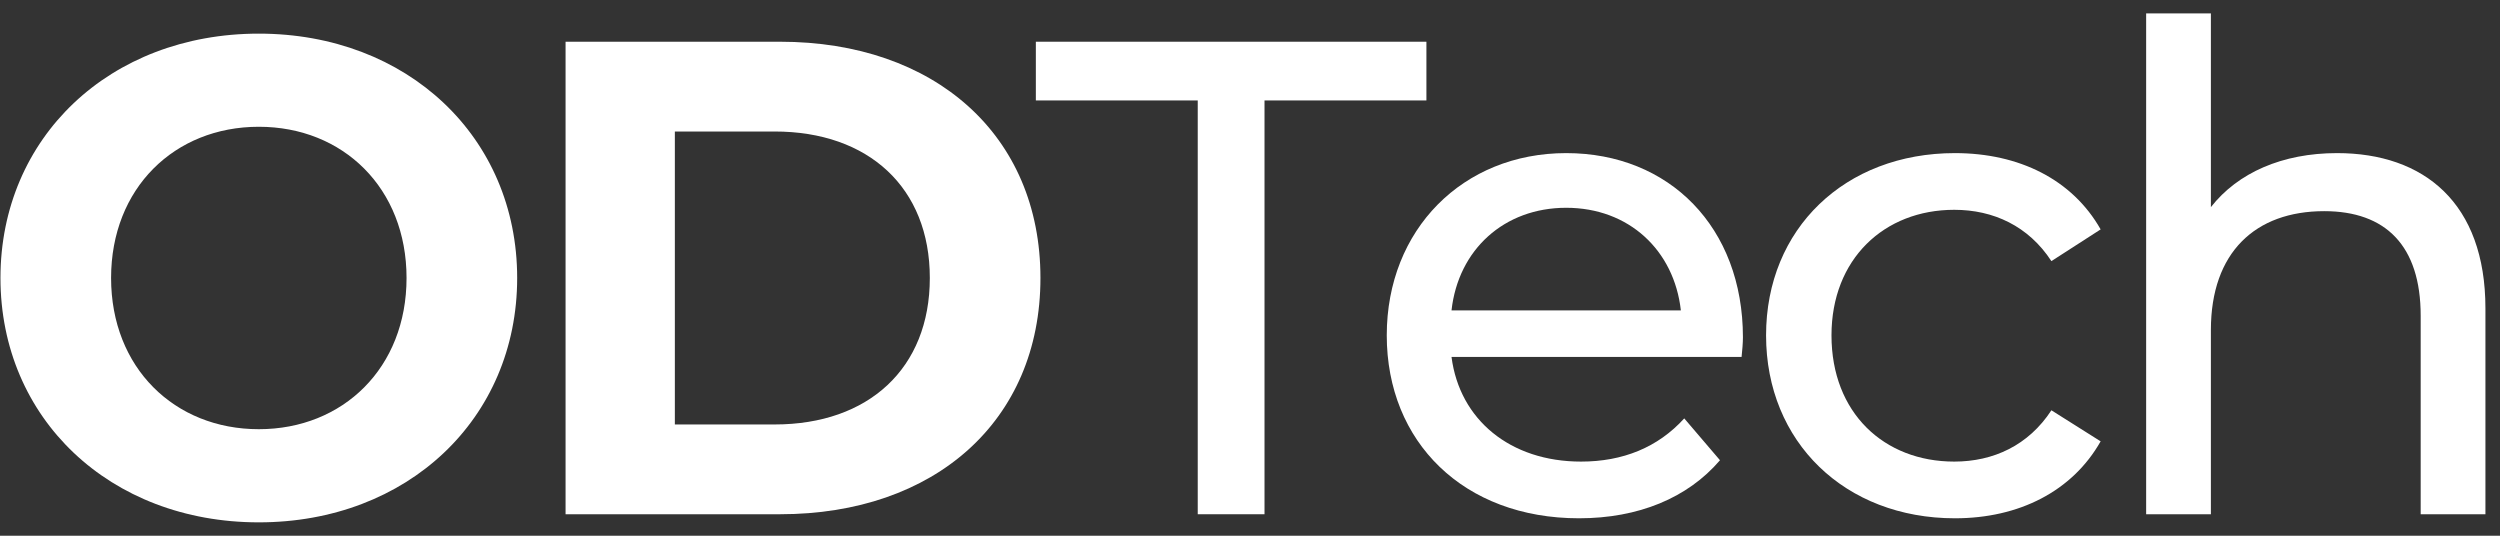
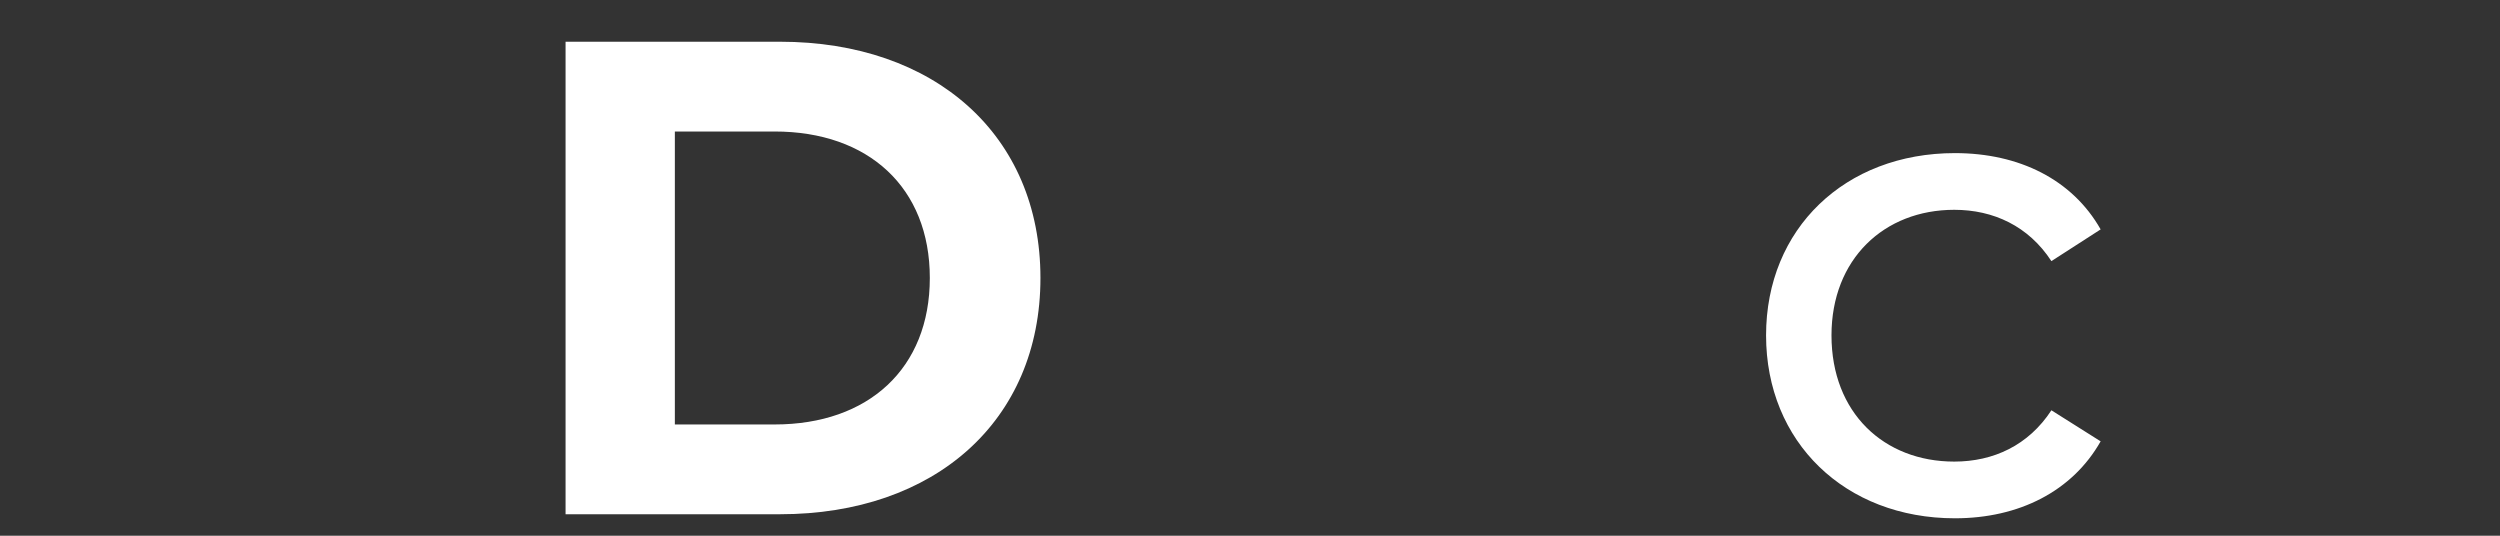
<svg xmlns="http://www.w3.org/2000/svg" width="168" height="36" viewBox="0 0 168 36" fill="none">
  <rect x="0" y="0" width="168" height="36" fill="#333333" stroke="none" />
-   <path d="M17.392 35.102C27.365 35.102 34.754 28.161 34.754 18.68C34.754 9.2 27.365 2.26 17.392 2.26C7.375 2.26 0.031 9.245 0.031 18.68C0.031 28.116 7.375 35.102 17.392 35.102ZM17.392 28.842C11.726 28.842 7.465 24.714 7.465 18.68C7.465 12.647 11.726 8.519 17.392 8.519C23.059 8.519 27.32 12.647 27.32 18.68C27.32 24.714 23.059 28.842 17.392 28.842Z" fill="white" />
  <path d="M38.006 34.557H52.421C62.801 34.557 69.918 28.297 69.918 18.68C69.918 9.064 62.801 2.804 52.421 2.804H38.006V34.557ZM45.35 28.524V8.837H52.058C58.359 8.837 62.484 12.602 62.484 18.68C62.484 24.759 58.359 28.524 52.058 28.524H45.35Z" fill="white" />
-   <path d="M80.488 34.557H84.975V6.75H95.855V2.804H69.609V6.75H80.488V34.557Z" fill="white" />
-   <path d="M117.125 22.672C117.125 15.278 112.184 10.289 105.248 10.289C98.313 10.289 93.19 15.415 93.19 22.536C93.19 29.703 98.358 34.829 106.109 34.829C110.098 34.829 113.407 33.468 115.583 30.928L113.181 28.116C111.413 30.066 109.056 31.019 106.245 31.019C101.486 31.019 98.086 28.206 97.542 23.988H117.034C117.079 23.58 117.125 23.035 117.125 22.672ZM105.248 13.963C109.464 13.963 112.501 16.821 112.954 20.858H97.542C97.995 16.775 101.078 13.963 105.248 13.963Z" fill="white" />
  <path d="M131.372 34.829C135.678 34.829 139.259 33.015 141.163 29.658L137.854 27.571C136.313 29.93 133.956 31.019 131.326 31.019C126.612 31.019 123.076 27.753 123.076 22.536C123.076 17.41 126.612 14.099 131.326 14.099C133.956 14.099 136.313 15.188 137.854 17.547L141.163 15.415C139.259 12.058 135.678 10.289 131.372 10.289C123.983 10.289 118.68 15.369 118.68 22.536C118.68 29.703 123.983 34.829 131.372 34.829Z" fill="white" />
-   <path d="M157.049 10.289C153.377 10.289 150.385 11.604 148.572 13.918V0.899H144.221V34.557H148.572V22.173C148.572 16.957 151.564 14.19 156.188 14.19C160.313 14.19 162.67 16.503 162.67 21.221V34.557H167.021V20.722C167.021 13.645 162.896 10.289 157.049 10.289Z" fill="white" />
</svg>